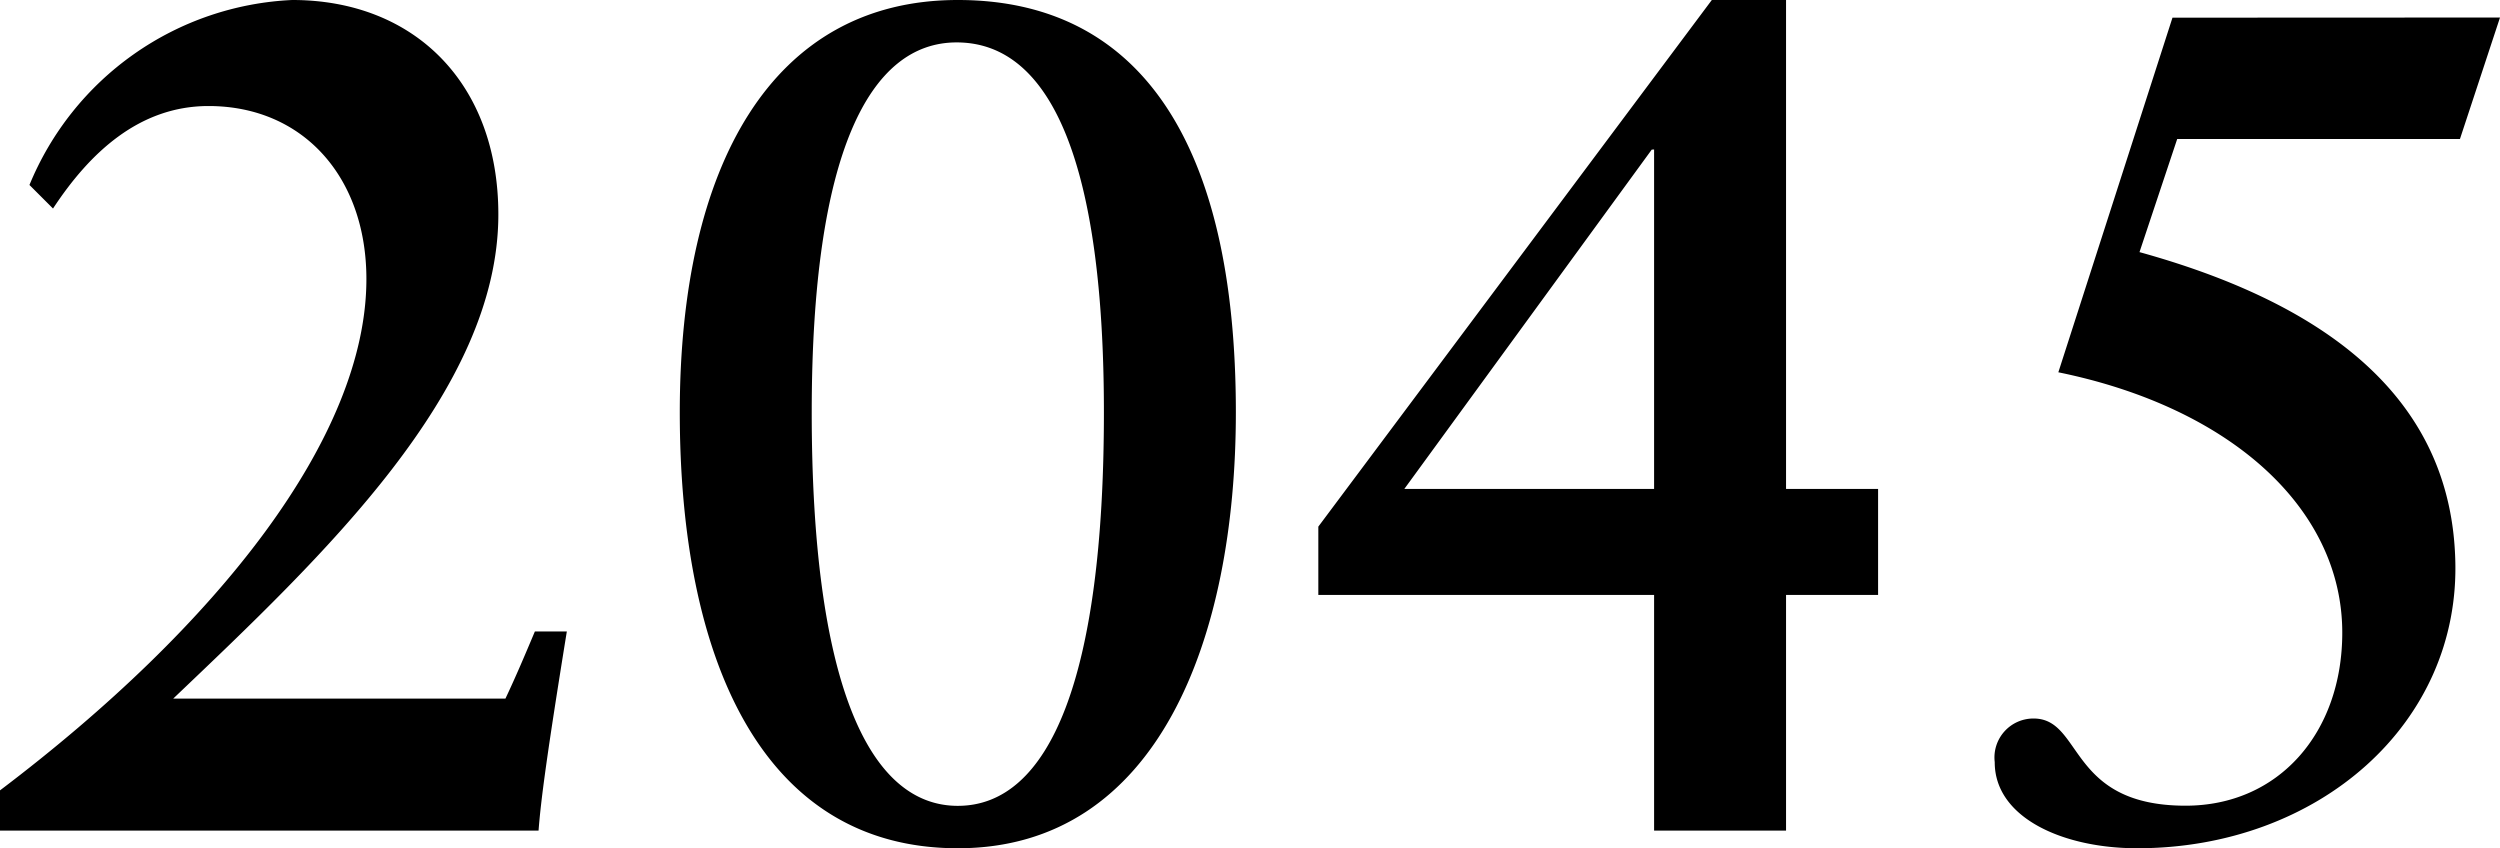
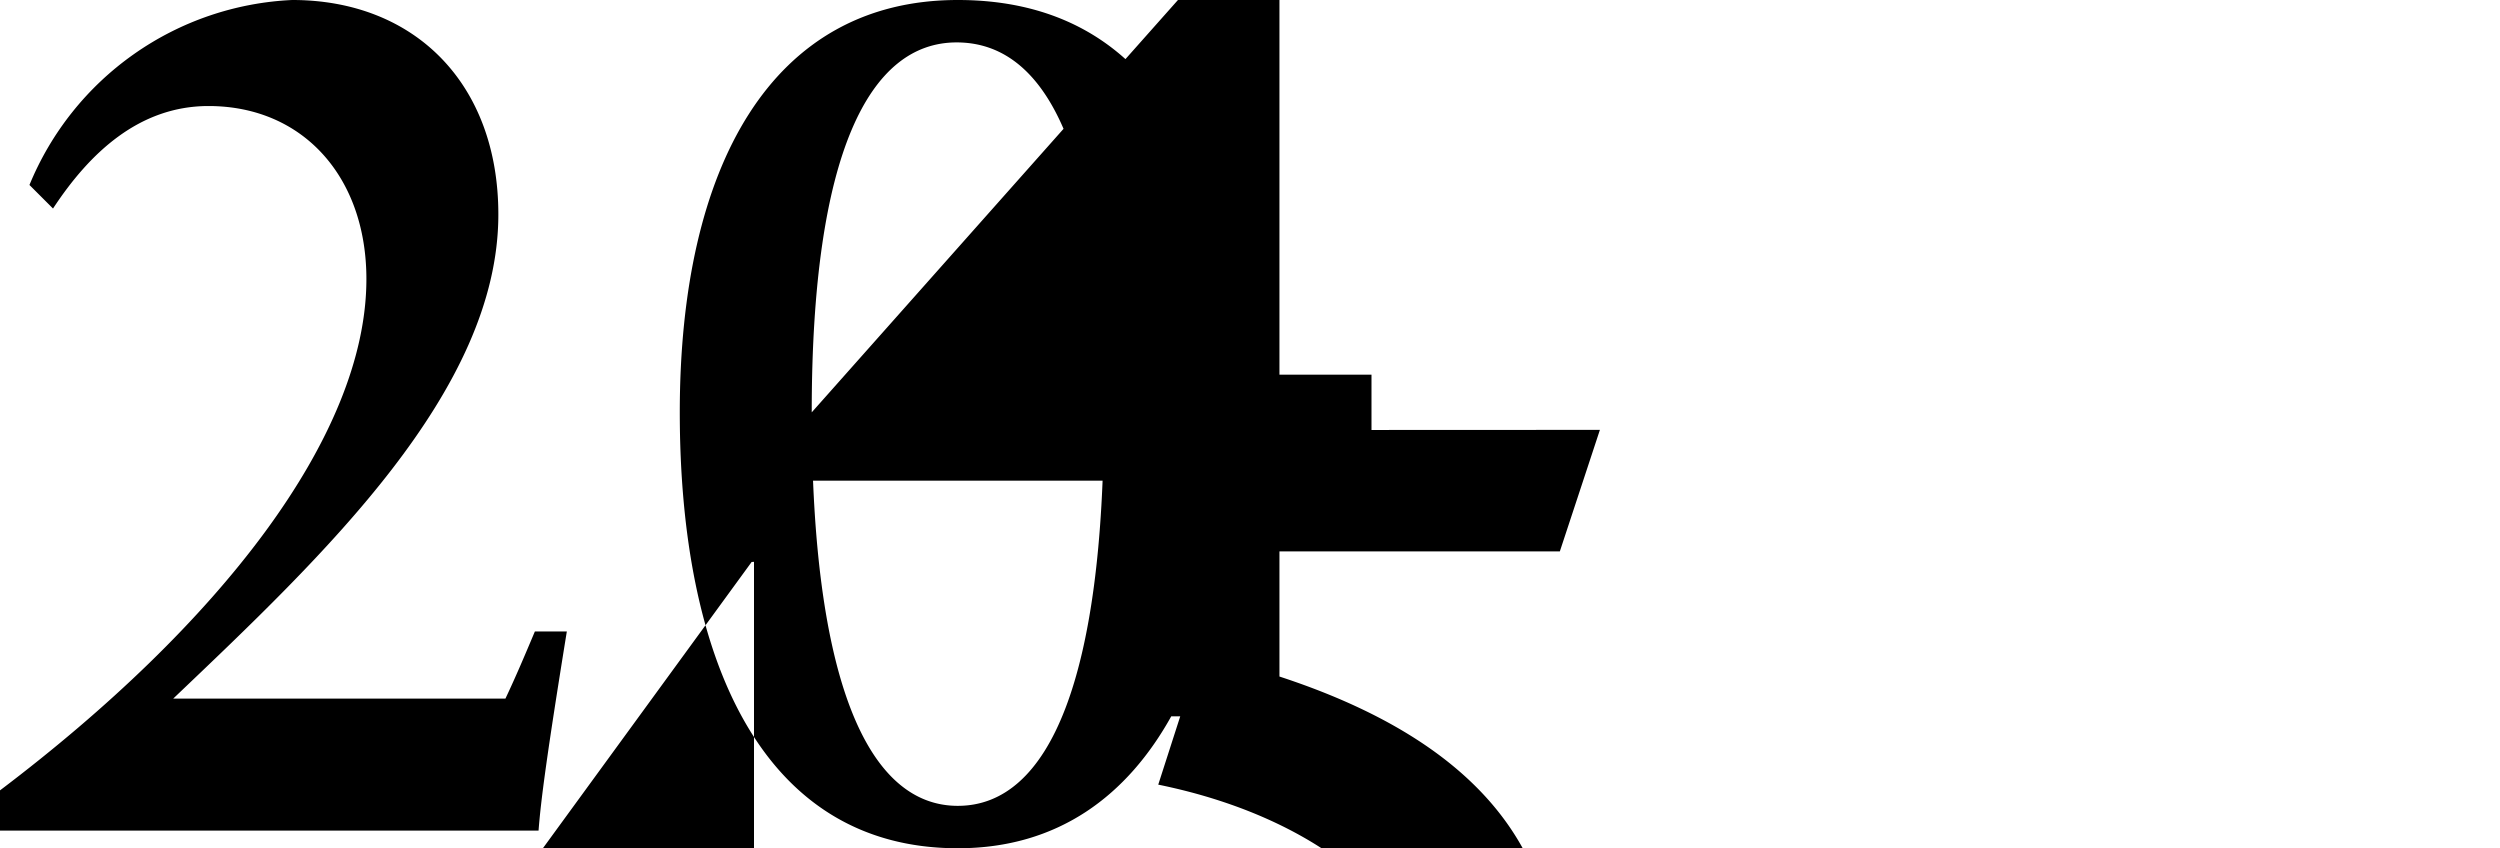
<svg xmlns="http://www.w3.org/2000/svg" height="23.04" viewBox="0 0 67.904 23.04" width="67.904">
-   <path d="m8.608-22.56a8.118 8.118 0 0 0 -7.136 5.024l.64.64c.988-1.504 2.336-2.784 4.224-2.784 2.56 0 4.288 1.92 4.288 4.7 0 4.288-4.032 9.408-9.952 13.888v1.092h14.628c.064-.832.224-2.048.768-5.408h-.868c-.256.608-.512 1.216-.8 1.824h-9.024c4.064-3.872 8.832-8.352 8.832-13.152-0-3.552-2.272-5.824-5.6-5.824zm18.08 0c-5.056 0-7.552 4.512-7.552 11.2 0 6.66 2.208 11.84 7.552 11.84 5.44 0 7.552-5.7 7.552-11.84 0-7.296-2.592-11.2-7.552-11.2zm-3.968 11.2c0-7.04 1.568-10.048 3.936-10.048 2.624 0 4 3.424 4 10.048 0 7.2-1.472 10.688-3.968 10.688-2.464 0-3.968-3.456-3.968-10.688zm24.448-11.2-10.688 14.304v1.856h9.12v6.4h3.584v-6.4h2.5v-2.88h-2.5v-13.28zm-1.568 4.06v9.22h-6.784l6.72-9.216zm14.08-3.58-3.1 9.632c4.7.96 7.712 3.712 7.712 7.072 0 2.72-1.728 4.7-4.256 4.7-3.2 0-2.784-2.368-4.128-2.368a1.058 1.058 0 0 0 -1.056 1.184c-.004 1.508 1.848 2.34 3.868 2.34 4.928 0 8.8-3.392 8.64-7.872-.128-3.968-2.912-6.752-8.576-8.32l1.024-3.072h7.68l1.088-3.3z" transform="translate(-.672 22.56)" />
+   <path d="m8.608-22.56a8.118 8.118 0 0 0 -7.136 5.024l.64.64c.988-1.504 2.336-2.784 4.224-2.784 2.56 0 4.288 1.92 4.288 4.7 0 4.288-4.032 9.408-9.952 13.888v1.092h14.628c.064-.832.224-2.048.768-5.408h-.868c-.256.608-.512 1.216-.8 1.824h-9.024c4.064-3.872 8.832-8.352 8.832-13.152-0-3.552-2.272-5.824-5.6-5.824zm18.08 0c-5.056 0-7.552 4.512-7.552 11.2 0 6.66 2.208 11.84 7.552 11.84 5.44 0 7.552-5.7 7.552-11.84 0-7.296-2.592-11.2-7.552-11.2zm-3.968 11.2c0-7.04 1.568-10.048 3.936-10.048 2.624 0 4 3.424 4 10.048 0 7.2-1.472 10.688-3.968 10.688-2.464 0-3.968-3.456-3.968-10.688zv1.856h9.12v6.4h3.584v-6.4h2.5v-2.88h-2.5v-13.28zm-1.568 4.06v9.22h-6.784l6.72-9.216zm14.08-3.58-3.1 9.632c4.7.96 7.712 3.712 7.712 7.072 0 2.72-1.728 4.7-4.256 4.7-3.2 0-2.784-2.368-4.128-2.368a1.058 1.058 0 0 0 -1.056 1.184c-.004 1.508 1.848 2.34 3.868 2.34 4.928 0 8.8-3.392 8.64-7.872-.128-3.968-2.912-6.752-8.576-8.32l1.024-3.072h7.68l1.088-3.3z" transform="translate(-.672 22.56)" />
</svg>